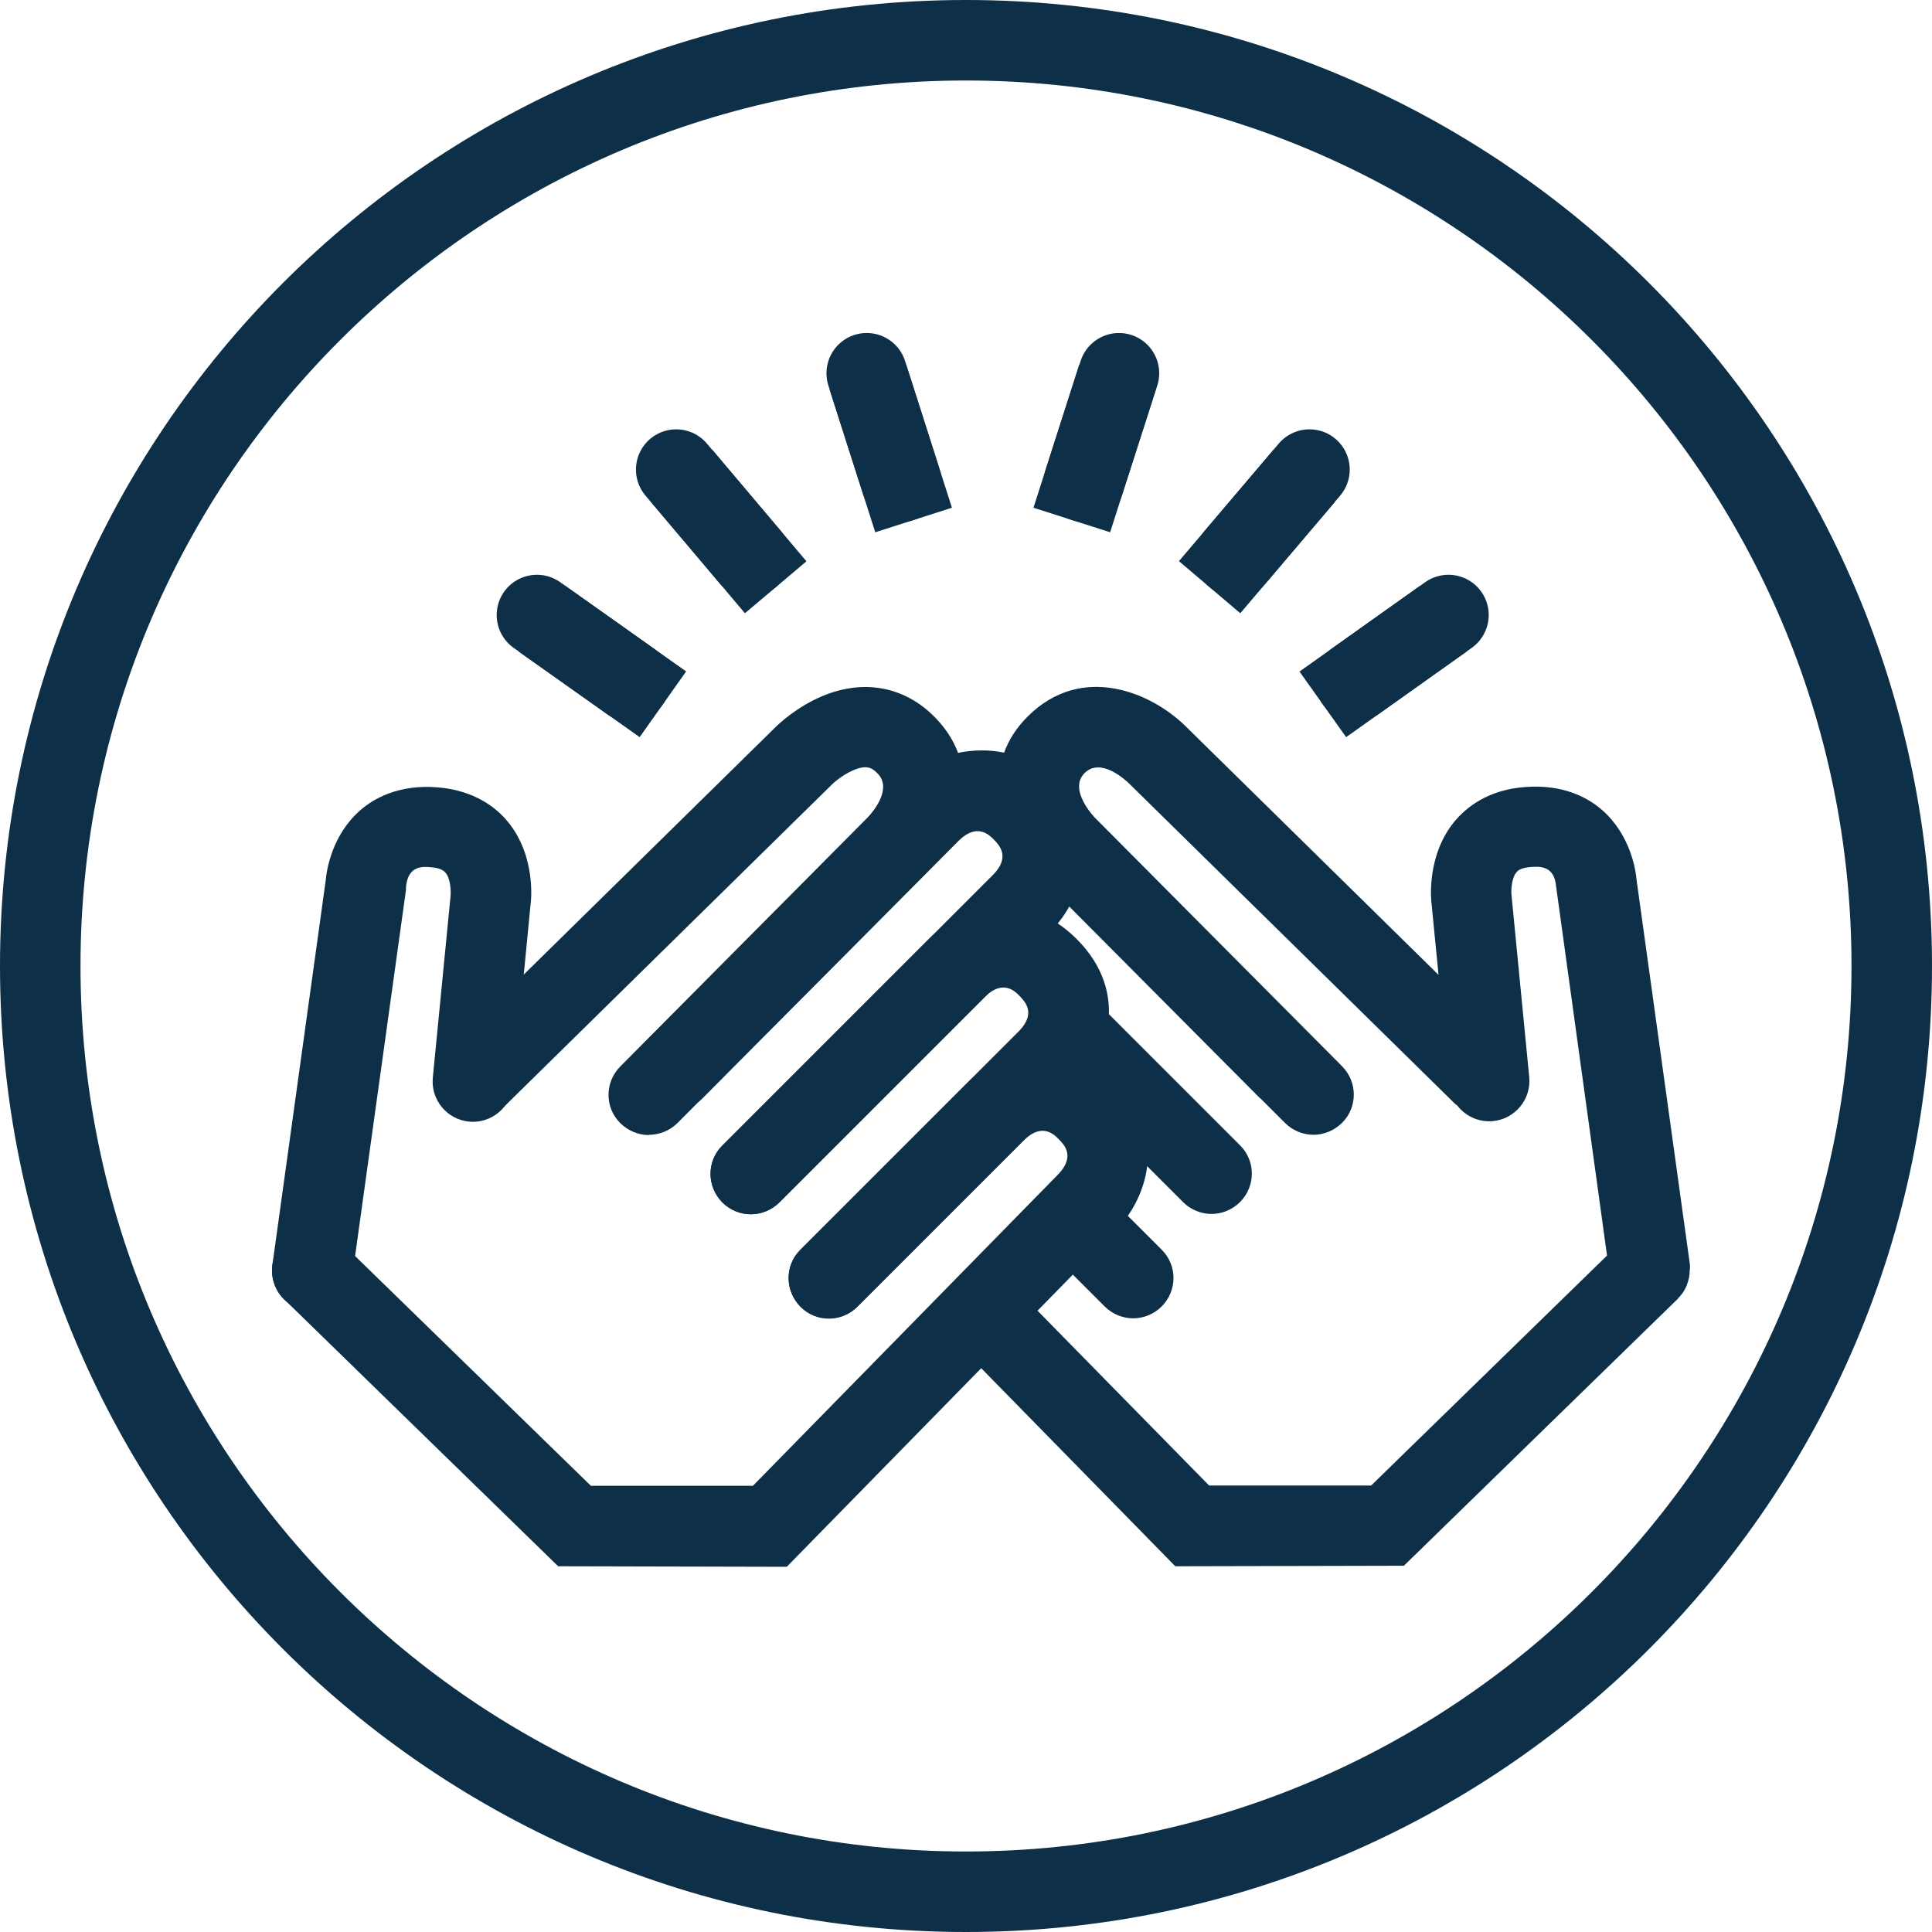
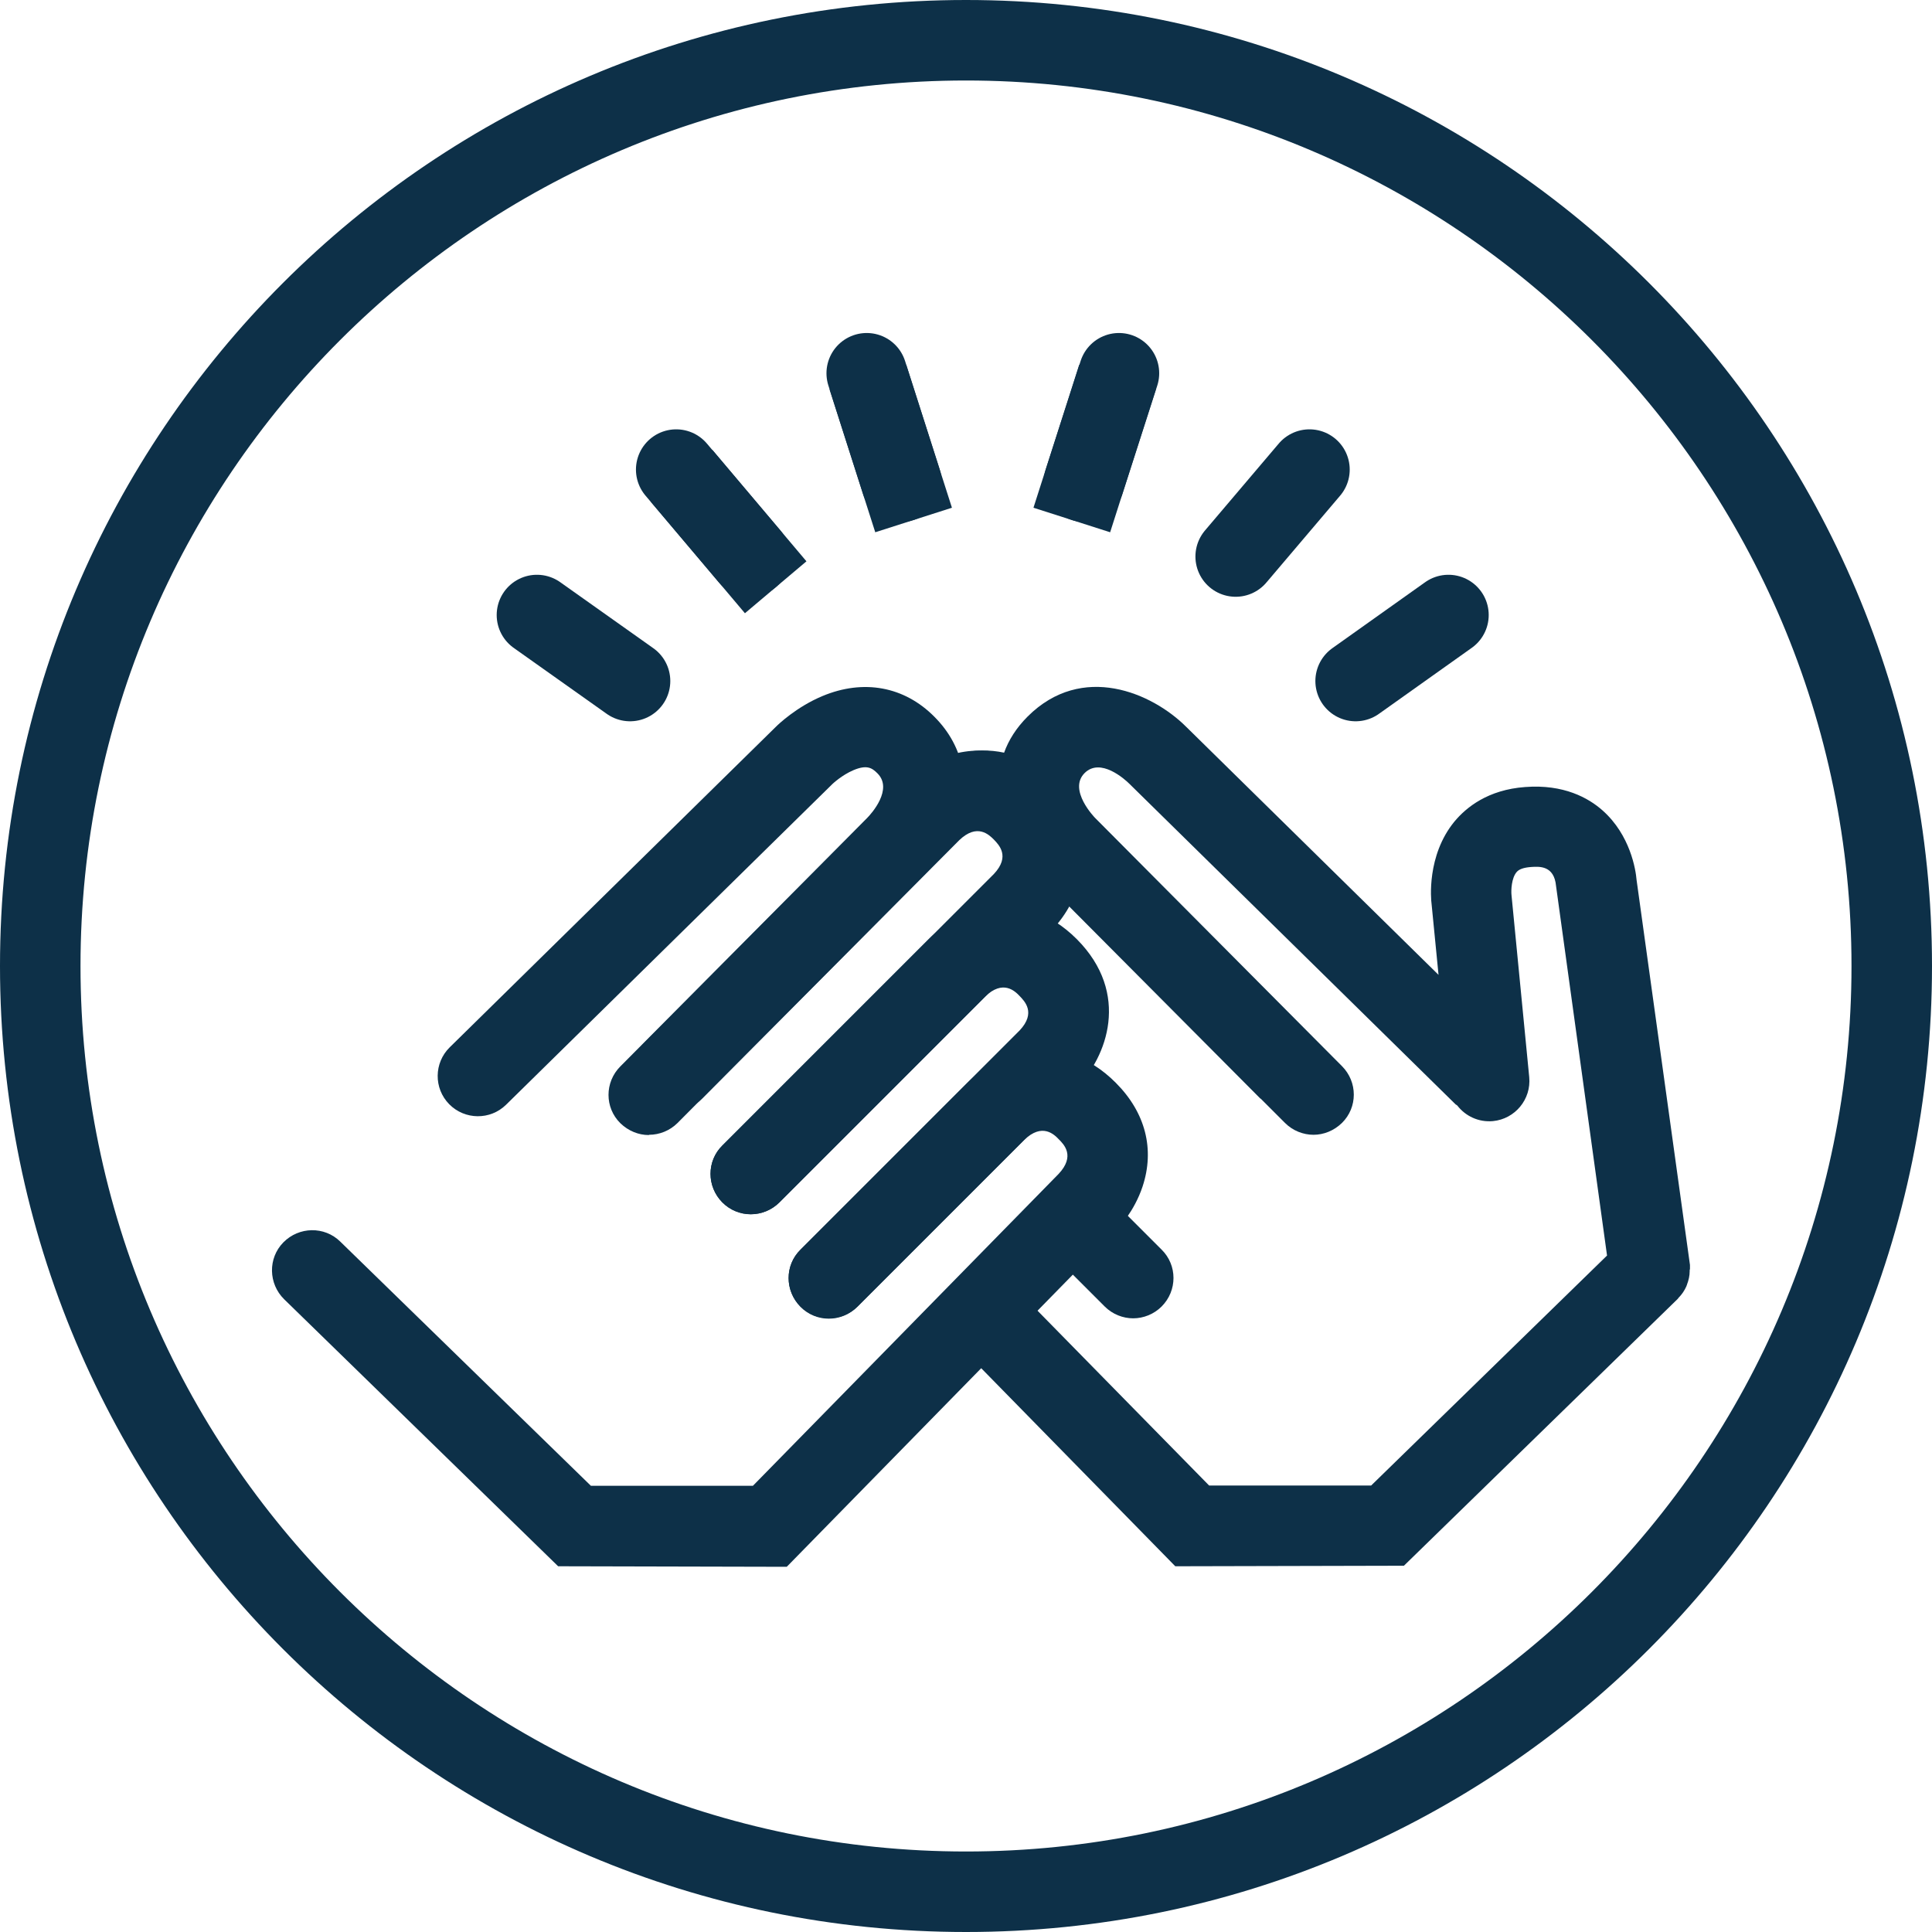
<svg xmlns="http://www.w3.org/2000/svg" id="paths" viewBox="0 0 72 72">
  <defs>
    <style>
      .cls-1 {
        stroke-linecap: square;
      }

      .cls-1, .cls-2, .cls-3 {
        fill: none;
      }

      .cls-1, .cls-3 {
        stroke: #0d3048;
        stroke-miterlimit: 10;
        stroke-width: 3px;
      }

      .cls-4 {
        fill: #0d3048;
      }

      .cls-3 {
        stroke-linecap: round;
      }
    </style>
  </defs>
  <path class="cls-4" d="m36,3c18.2,0,33,14.8,33,33s-14.8,33-33,33S3,54.2,3,36,17.8,3,36,3m0-3C16.12,0,0,16.12,0,36s16.12,36,36,36,36-16.12,36-36S55.88,0,36,0h0Z" />
  <g>
    <g>
      <line class="cls-3" x1="23.48" y1="25.38" x2="20.01" y2="22.92" />
-       <line class="cls-1" x1="23.48" y1="25.38" x2="21.43" y2="23.93" />
    </g>
    <g>
      <line class="cls-3" x1="32.3" y1="13.91" x2="33.59" y2="17.95" />
      <line class="cls-1" x1="32.8" y1="15.48" x2="33.59" y2="17.95" />
    </g>
    <g>
      <line class="cls-3" x1="25.2" y1="17.5" x2="27.94" y2="20.74" />
      <line class="cls-1" x1="26.37" y1="18.88" x2="27.94" y2="20.74" />
    </g>
    <g>
      <line class="cls-3" x1="50.52" y1="25.38" x2="53.98" y2="22.92" />
-       <line class="cls-1" x1="50.52" y1="25.38" x2="52.56" y2="23.93" />
    </g>
    <g>
      <line class="cls-3" x1="41.7" y1="13.91" x2="40.4" y2="17.95" />
      <line class="cls-1" x1="41.19" y1="15.48" x2="40.4" y2="17.95" />
    </g>
    <g>
      <line class="cls-3" x1="48.8" y1="17.5" x2="46.05" y2="20.74" />
-       <line class="cls-1" x1="47.63" y1="18.88" x2="46.05" y2="20.74" />
    </g>
  </g>
  <path class="cls-4" d="m27.98,45.25c-.38,0-.77-.15-1.06-.44-.59-.59-.59-1.54,0-2.12l10.12-10.12c.62-.66.18-1.09,0-1.28-.18-.18-.62-.62-1.29.02l-9.58,9.63c-.58.59-1.54.59-2.12,0-.59-.58-.59-1.53,0-2.12l9.6-9.65c.12-.12.72-.69,1.65-1,1.39-.46,2.76-.11,3.87,1,2.03,2.02,1.11,4.41,0,5.52l-10.12,10.12c-.29.29-.68.44-1.06.44Z" />
  <path class="cls-4" d="m30.89,49.13c-.38,0-.77-.15-1.06-.44-.59-.59-.59-1.54,0-2.12l8.17-8.17c.62-.66.18-1.09,0-1.28s-.62-.62-1.29.02l-7.67,7.67c-.59.59-1.54.59-2.12,0s-.59-1.54,0-2.12l7.69-7.69c1.11-1.11,3.49-2.03,5.52,0,2.02,2.03,1.11,4.41,0,5.52l-8.17,8.17c-.29.29-.68.44-1.06.44Z" />
  <path class="cls-4" d="m24.18,42.3c-.38,0-.76-.15-1.06-.44-.59-.58-.59-1.53,0-2.12l9.19-9.25c.17-.17.98-1.08.39-1.67-.2-.2-.39-.33-.89-.12-.43.18-.78.51-.78.51l-12.17,11.96c-.59.58-1.54.57-2.12-.02-.58-.59-.57-1.54.02-2.12l12.16-11.95c.07-.07.75-.73,1.73-1.14,1.53-.64,3.05-.36,4.17.77,1.13,1.13,1.41,2.65.77,4.17-.41.98-1.08,1.66-1.15,1.73l-9.19,9.24c-.29.29-.68.44-1.06.44Z" />
  <g>
-     <path class="cls-4" d="m39.07,36.06c1.7,1.7,0,3.4,0,3.4l-.16.16,5.18,5.18c.29.29.68.44,1.06.44s.77-.15,1.06-.44c.59-.59.59-1.54,0-2.12l-7.69-7.69-.89-.89-1.96,1.96s1.7-1.7,3.4,0Z" />
    <path class="cls-4" d="m37.63,40.9l-.5.5s.22-.22.58-.42l-.08-.08Z" />
    <path class="cls-4" d="m42.23,49.13c.38,0,.77-.15,1.06-.44.59-.59.59-1.54,0-2.12l-2.35-2.35c-.2.36-.42.58-.42.58l-1.6,1.64,2.25,2.25c.29.29.68.44,1.06.44Z" />
    <path class="cls-4" d="m62.98,47.32c0-.06,0-.12,0-.18l-1.99-14.35c-.03-.37-.23-1.67-1.27-2.59-.52-.46-1.44-.98-2.88-.87-1.39.1-2.2.76-2.64,1.29-1.04,1.27-.87,2.92-.85,3.06l.26,2.65-9.4-9.24c-1.27-1.27-3.88-2.41-5.91-.39-.43.43-.71.88-.88,1.35-1.07-.23-2.32-.01-3.45,1.12-.97.98-1.26,2.03-1.18,2.99l1.91-1.92s1.7-1.7,3.4,0c.88.88.85,1.76.61,2.4l8.26,8.3s.01,0,.02.01l.9.9c.29.29.68.44,1.06.44s.76-.15,1.06-.44c.59-.58.59-1.53,0-2.12l-9.2-9.25s-1.02-1.04-.39-1.67c.59-.59,1.5.23,1.67.4l12.16,11.95s.04.02.06.04c.3.39.79.63,1.33.58.82-.08,1.43-.81,1.35-1.64l-.66-6.78c-.02-.18,0-.64.19-.86.09-.11.27-.17.54-.19.31-.02.86-.06.93.71l1.9,13.77-8.79,8.57h-6.04s-7.45-7.59-7.45-7.59l-2.1,2.14,8.29,8.46,8.52-.02,10.21-9.95s.01-.02.02-.03c.13-.13.23-.28.3-.44,0-.02.02-.04.02-.06.06-.16.1-.32.1-.5,0-.02,0-.04,0-.07Z" />
  </g>
  <path class="cls-4" d="m29.32,58.39l-8.52-.02-10.21-9.95c-.59-.58-.61-1.53-.03-2.12.58-.59,1.53-.61,2.12-.03l9.34,9.1h6.04s11.39-11.62,11.39-11.62c.63-.67.2-1.1.01-1.29-.18-.19-.62-.62-1.29.02l-6.22,6.22c-.59.59-1.54.59-2.12,0s-.59-1.54,0-2.12l6.23-6.23c1.11-1.11,3.5-2.03,5.52,0,1.11,1.11,1.46,2.48,1,3.87-.31.93-.89,1.54-1,1.65l-12.26,12.52Z" />
  <path class="cls-2" d="m17.62,40.3l.66-6.76s.32-2.53-2.11-2.71c-2.42-.18-2.54,2.13-2.54,2.13l-1.99,14.39" />
-   <path class="cls-4" d="m11.64,48.85c-.07,0-.14,0-.21-.01-.82-.11-1.39-.87-1.28-1.69l1.99-14.35c.03-.37.23-1.67,1.27-2.59.52-.46,1.45-.98,2.88-.87,1.39.11,2.21.76,2.64,1.29,1.04,1.27.87,2.92.84,3.1l-.65,6.72c-.08.82-.82,1.43-1.64,1.35-.82-.08-1.43-.81-1.35-1.64l.66-6.76c.02-.2,0-.66-.19-.88-.09-.11-.27-.18-.54-.2-.3-.03-.86-.07-.93.74v.1s-2,14.39-2,14.39c-.1.75-.75,1.29-1.48,1.29Z" />
</svg>